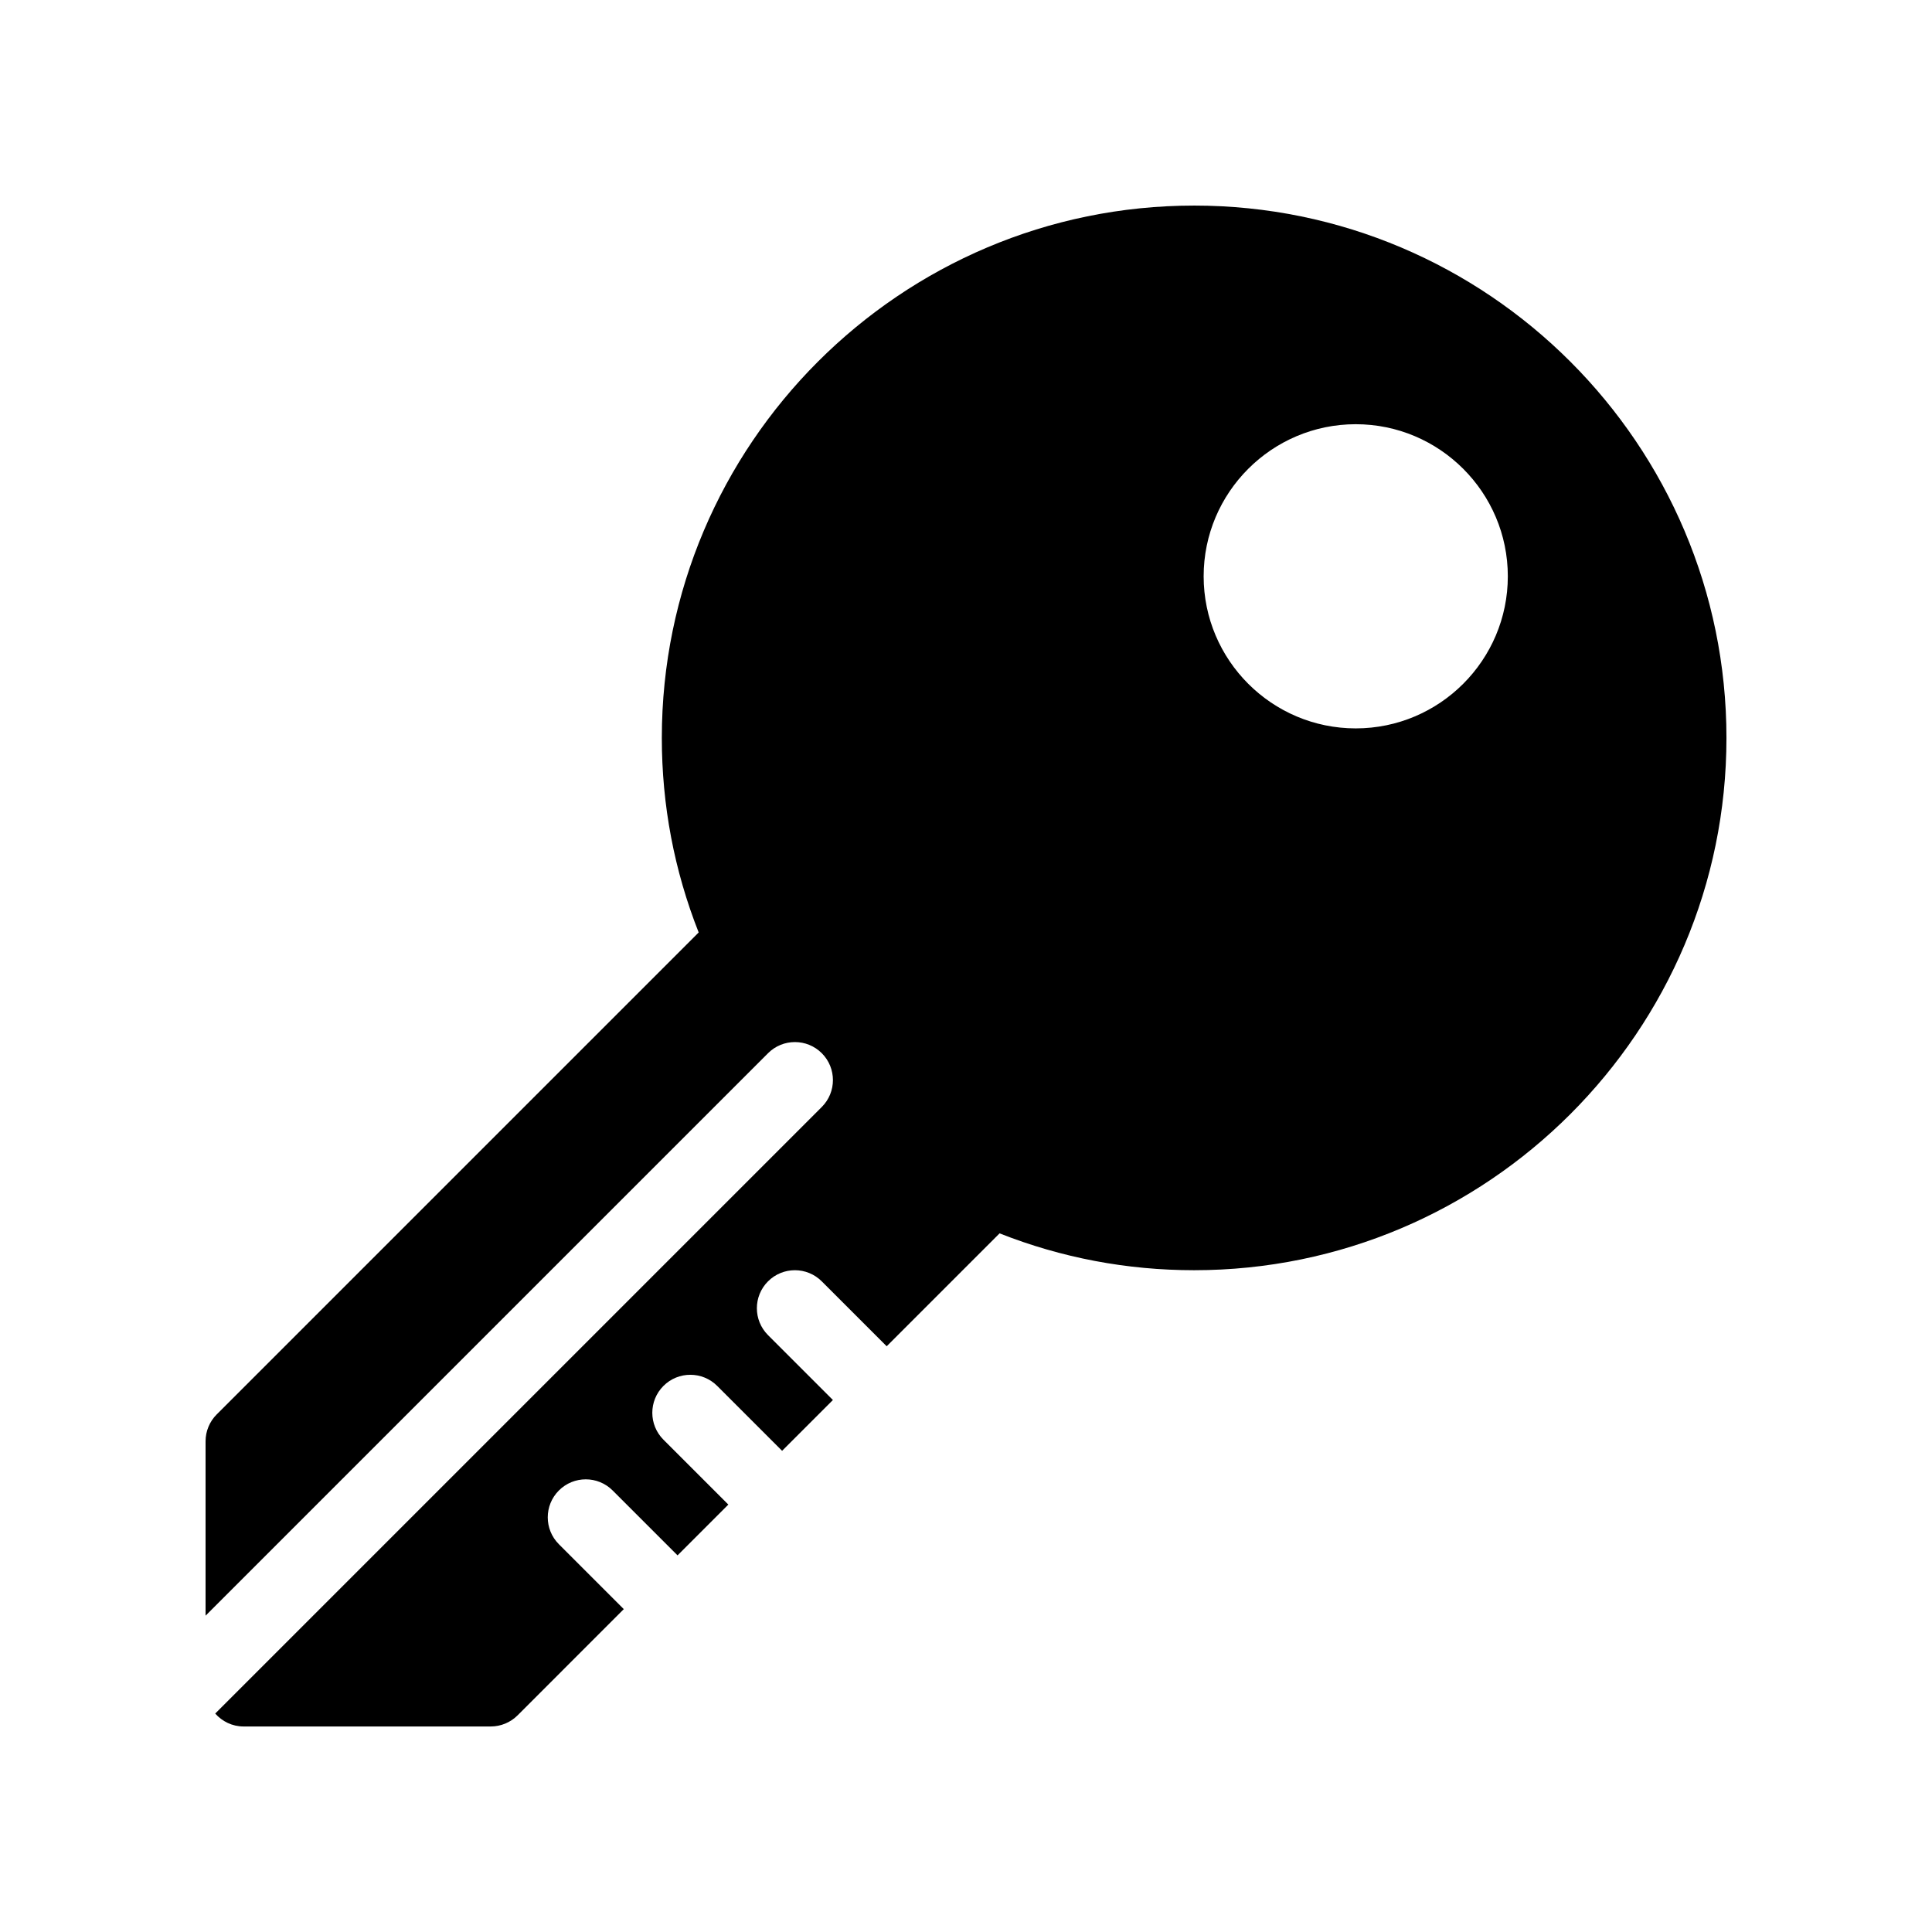
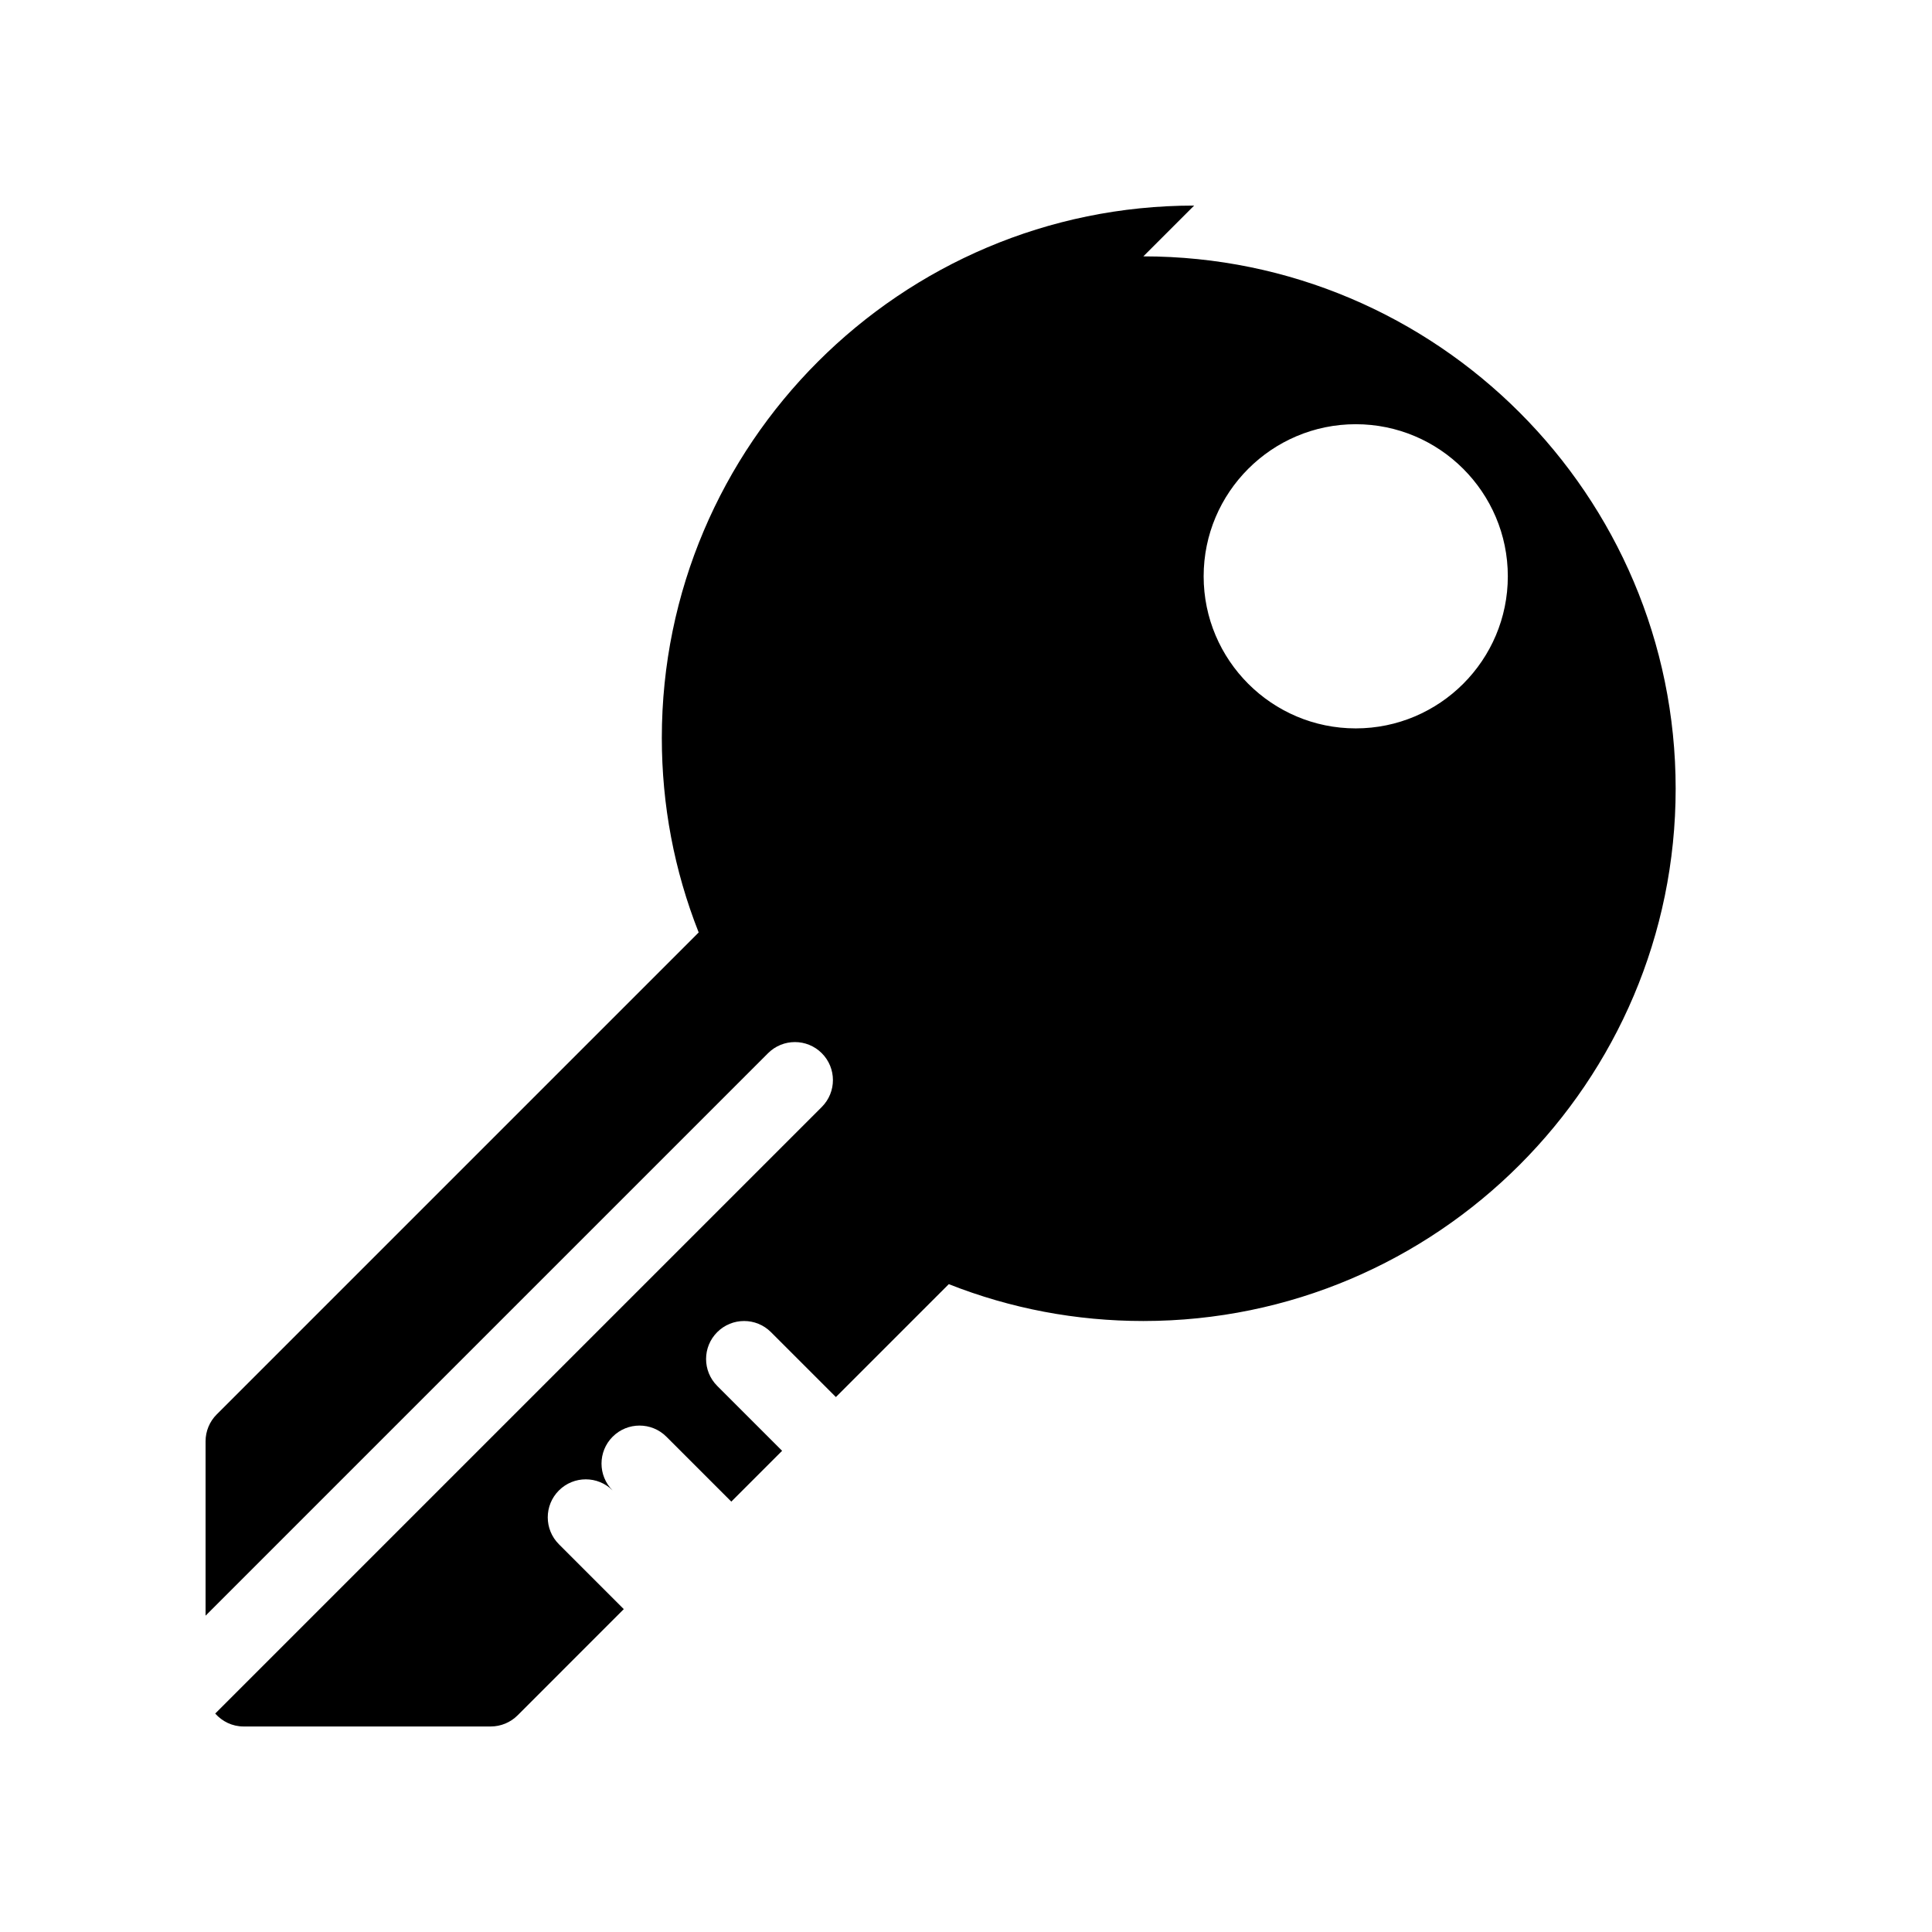
<svg xmlns="http://www.w3.org/2000/svg" fill="#000000" width="800px" height="800px" version="1.1" viewBox="144 144 512 512">
-   <path d="m460.46 198.48c-77.781 0-141.07 63.285-141.07 141.07 0 17.809 3.281 35.125 9.766 51.559l-127.73 127.73c-1.887 1.887-2.949 4.453-2.949 7.121v46.211l149.06-149.06c3.93-3.934 10.316-3.934 14.246 0 3.934 3.934 3.934 10.312 0 14.246l-160.75 160.75c1.848 2.086 4.512 3.426 7.516 3.426h65.496c2.672 0 5.234-1.062 7.125-2.953l28.141-28.145-17.199-17.199c-3.934-3.934-3.934-10.312 0-14.246 3.93-3.934 10.316-3.934 14.246 0l17.199 17.199 13.461-13.461-17.199-17.199c-3.934-3.934-3.934-10.312 0-14.246 3.93-3.934 10.316-3.934 14.246 0l17.199 17.199 13.465-13.465-17.199-17.199c-3.934-3.934-3.934-10.312 0-14.246 3.93-3.934 10.316-3.934 14.246 0l17.203 17.199 29.918-29.918c16.43 6.484 33.746 9.766 51.559 9.766 77.781 0 141.07-63.285 141.07-141.07 0-77.785-63.285-141.07-141.07-141.07zm42.824 138.55c-22.223 0-40.305-18.082-40.305-40.305s18.082-40.305 40.305-40.305 40.305 18.082 40.305 40.305-18.082 40.305-40.305 40.305z" />
+   <path d="m460.46 198.48c-77.781 0-141.07 63.285-141.07 141.07 0 17.809 3.281 35.125 9.766 51.559l-127.73 127.73c-1.887 1.887-2.949 4.453-2.949 7.121v46.211l149.06-149.06c3.93-3.934 10.316-3.934 14.246 0 3.934 3.934 3.934 10.312 0 14.246l-160.75 160.75c1.848 2.086 4.512 3.426 7.516 3.426h65.496c2.672 0 5.234-1.062 7.125-2.953l28.141-28.145-17.199-17.199c-3.934-3.934-3.934-10.312 0-14.246 3.93-3.934 10.316-3.934 14.246 0c-3.934-3.934-3.934-10.312 0-14.246 3.93-3.934 10.316-3.934 14.246 0l17.199 17.199 13.465-13.465-17.199-17.199c-3.934-3.934-3.934-10.312 0-14.246 3.93-3.934 10.316-3.934 14.246 0l17.203 17.199 29.918-29.918c16.43 6.484 33.746 9.766 51.559 9.766 77.781 0 141.07-63.285 141.07-141.07 0-77.785-63.285-141.07-141.07-141.07zm42.824 138.55c-22.223 0-40.305-18.082-40.305-40.305s18.082-40.305 40.305-40.305 40.305 18.082 40.305 40.305-18.082 40.305-40.305 40.305z" />
</svg>